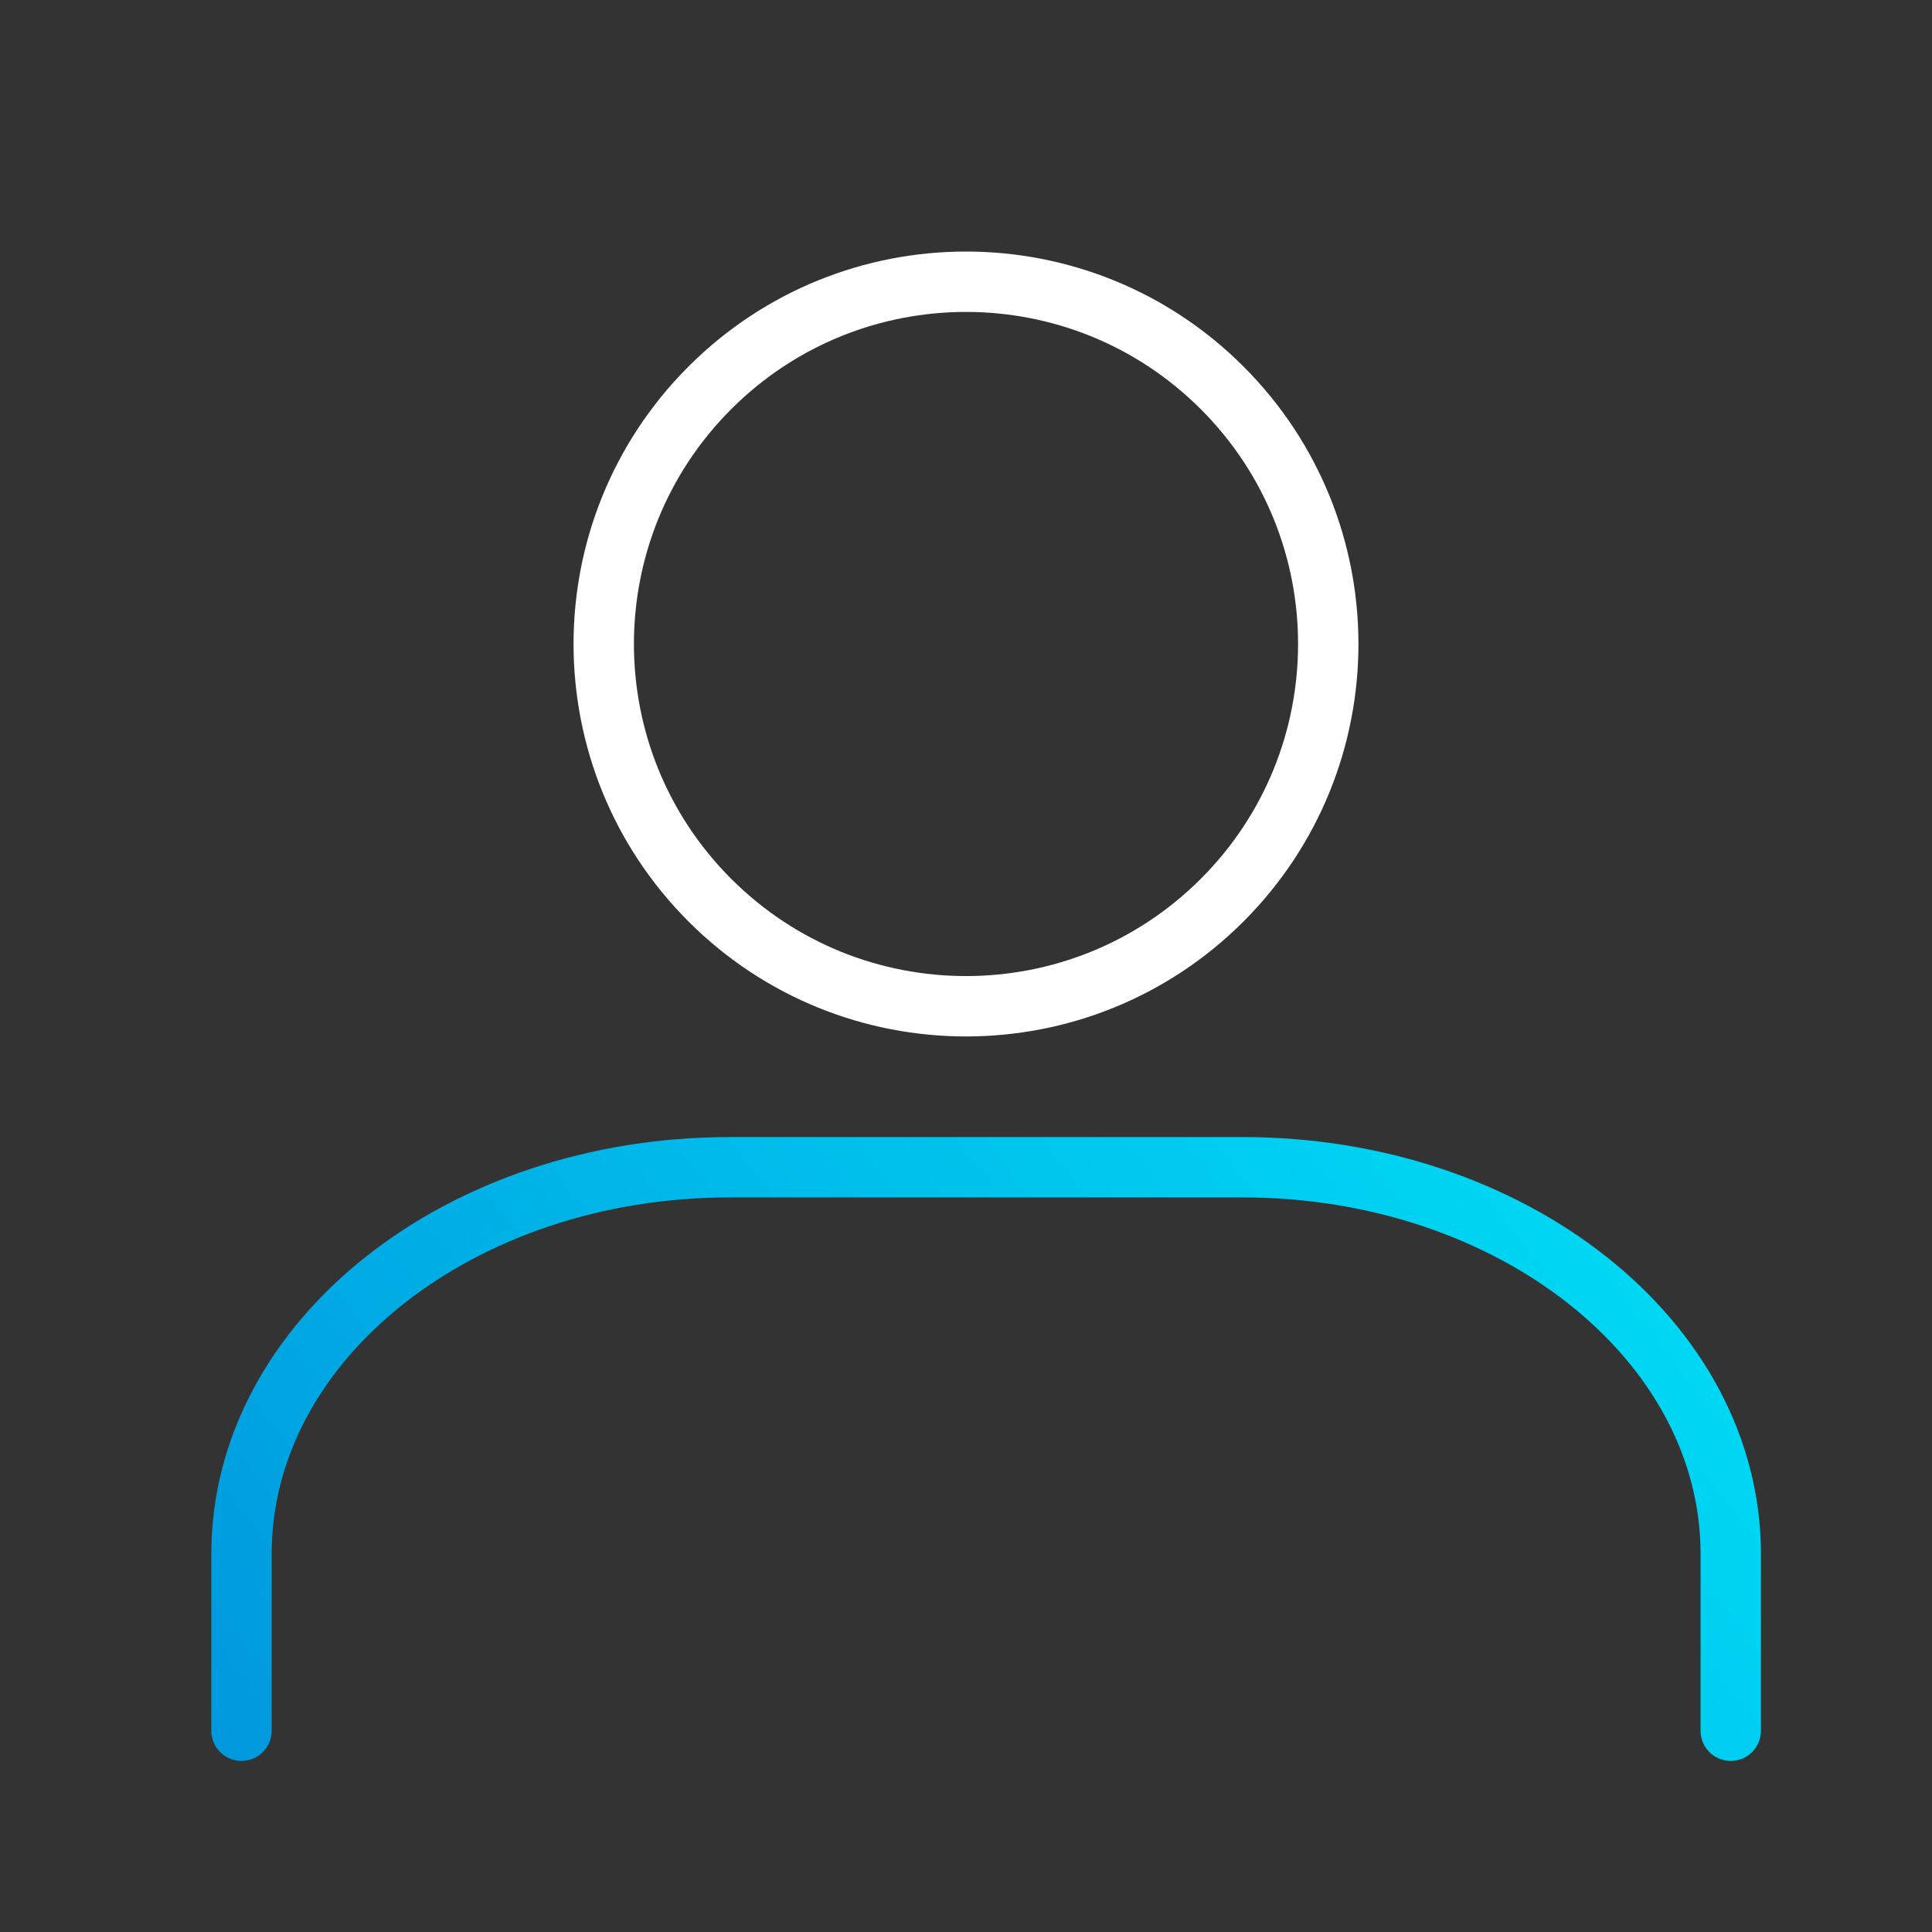
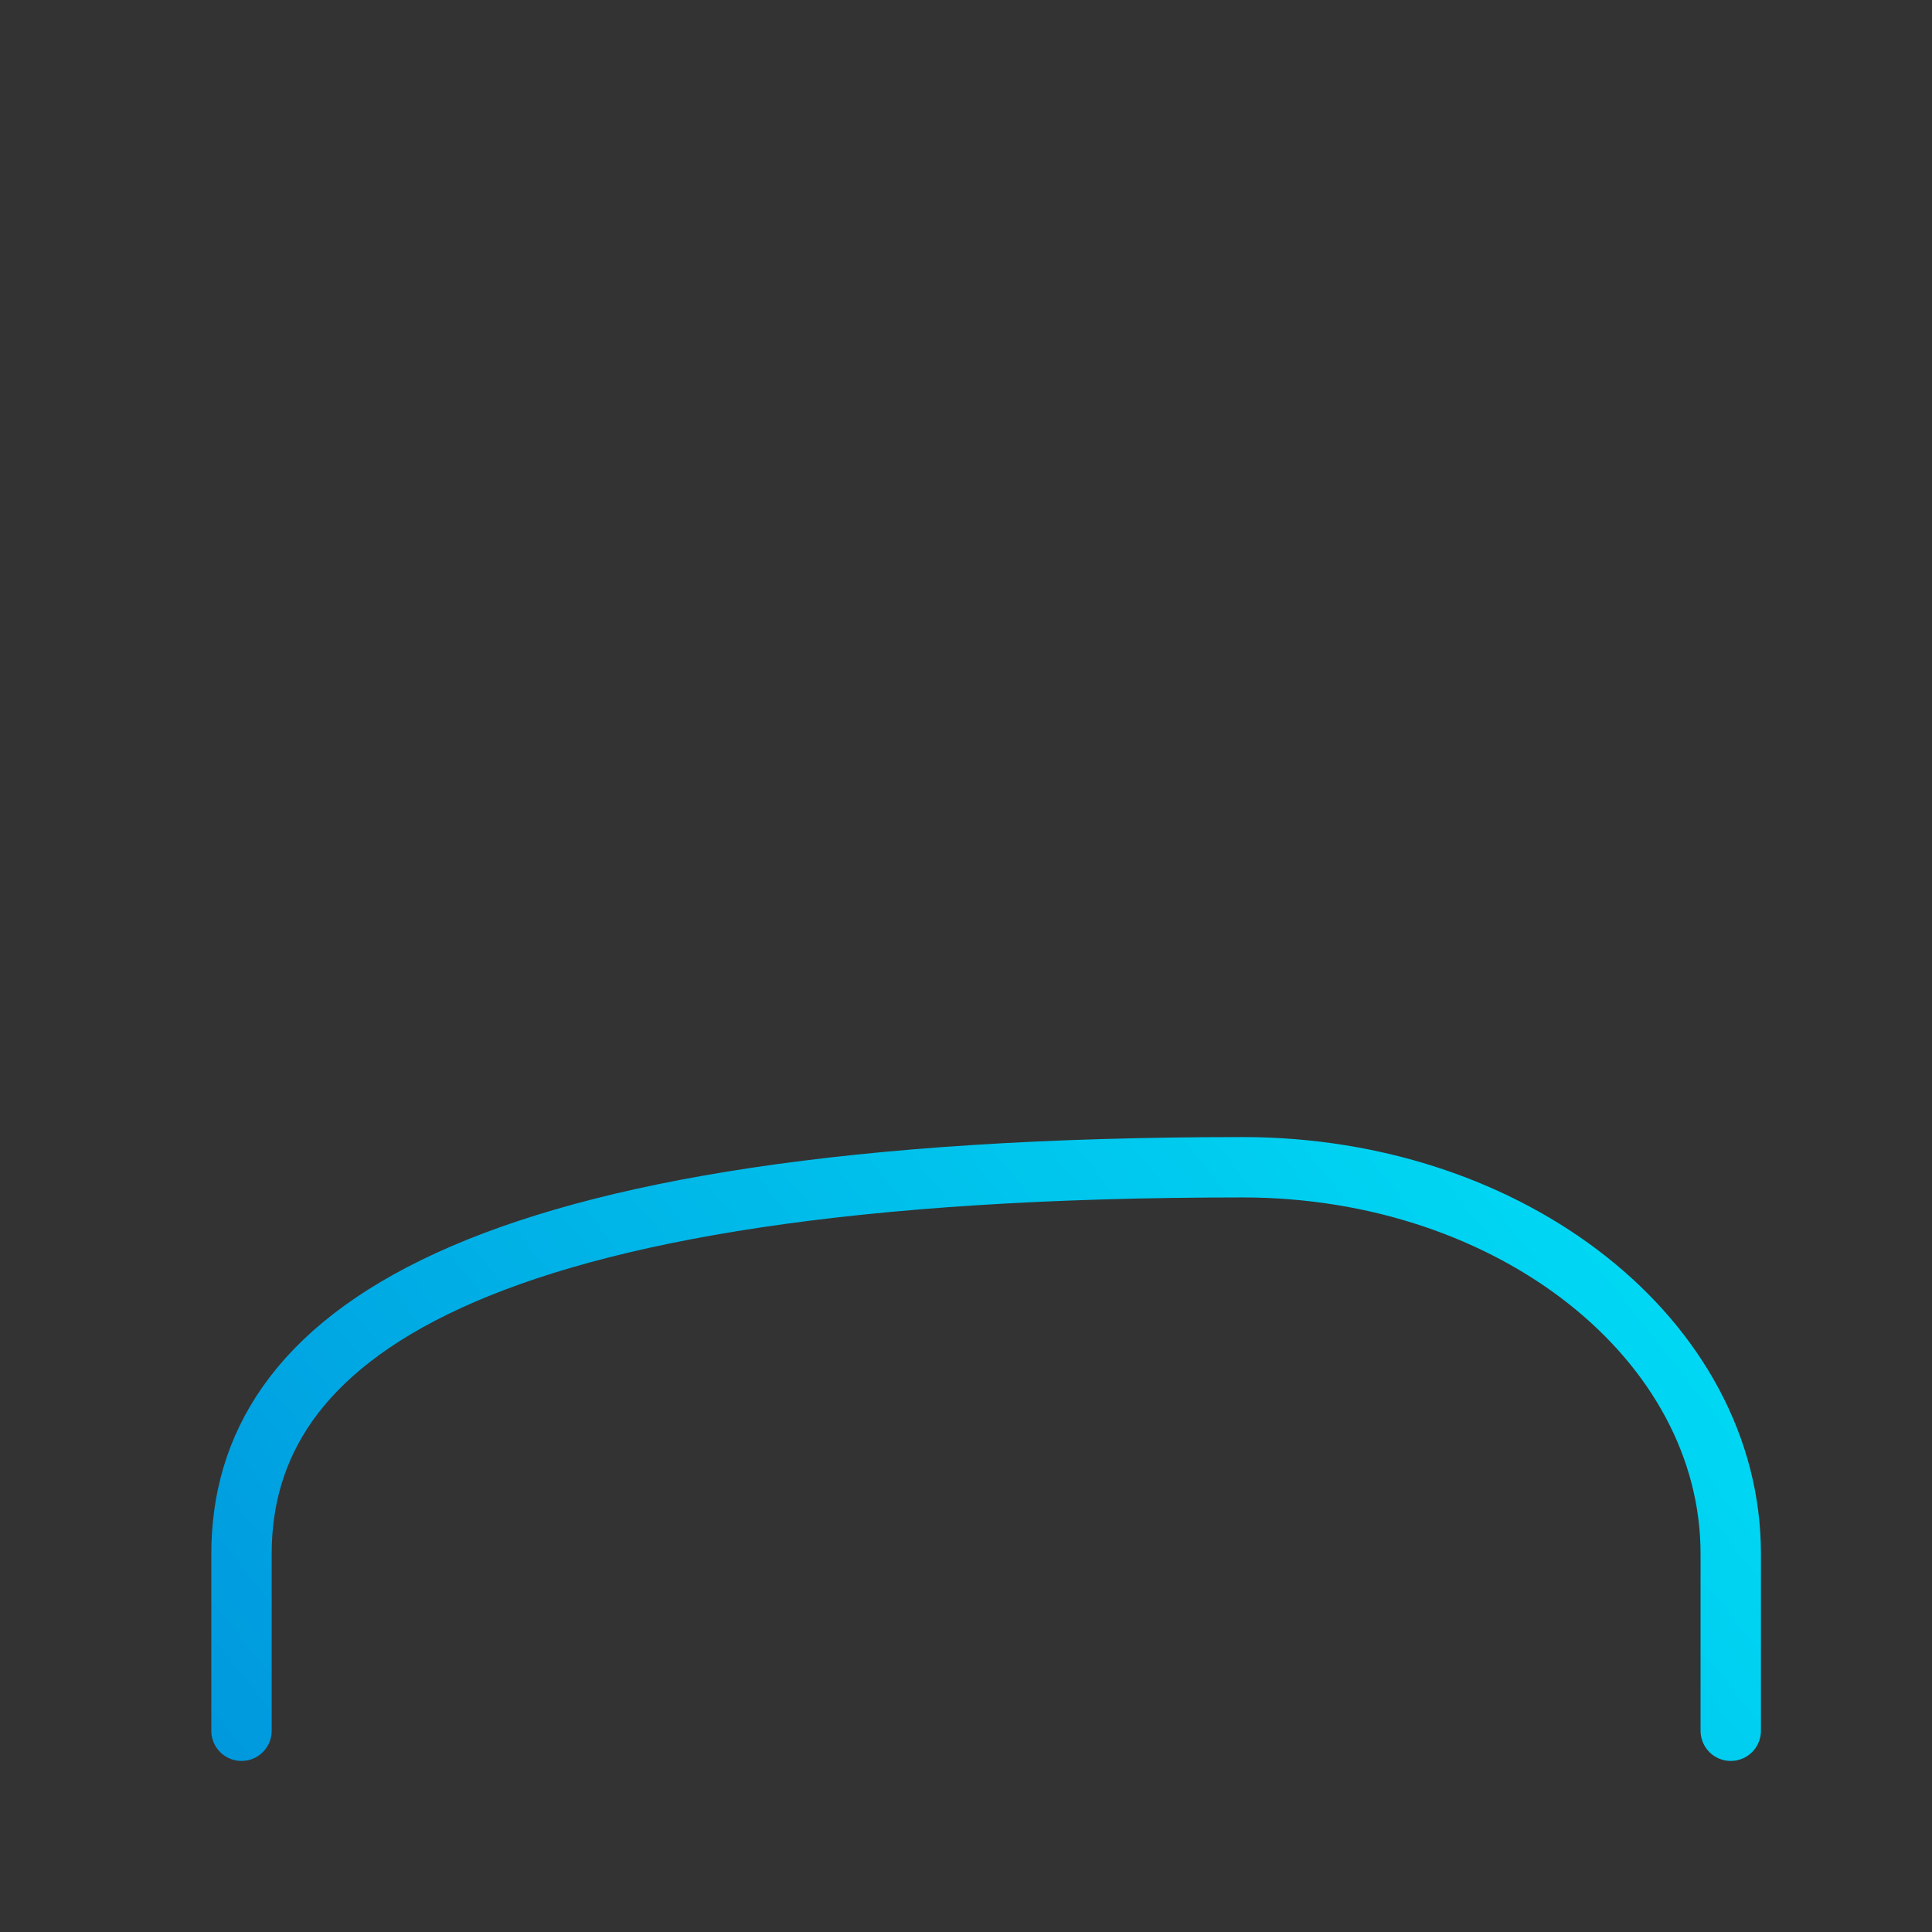
<svg xmlns="http://www.w3.org/2000/svg" width="48" height="48" viewBox="0 0 48 48" fill="none">
  <rect x="0" y="0" width="48" height="48" fill="#333333" stroke="none" />
-   <path d="M30.364 9.636C33.879 13.151 33.879 18.849 30.364 22.364C26.849 25.879 21.151 25.879 17.636 22.364C14.121 18.849 14.121 13.151 17.636 9.636C21.151 6.121 26.849 6.121 30.364 9.636" stroke="white" stroke-width="1.5" stroke-linecap="round" stroke-linejoin="round" />
-   <path d="M43 43V38.606C43 33.301 37.571 29 30.873 29H18.127C11.429 29 6 33.301 6 38.606V43" stroke="url(#paint0_linear_1160_385)" stroke-width="1.5" stroke-linecap="round" stroke-linejoin="round" />
+   <path d="M43 43V38.606C43 33.301 37.571 29 30.873 29C11.429 29 6 33.301 6 38.606V43" stroke="url(#paint0_linear_1160_385)" stroke-width="1.5" stroke-linecap="round" stroke-linejoin="round" />
  <defs>
    <linearGradient id="paint0_linear_1160_385" x1="1.115" y1="43" x2="37.644" y2="14.125" gradientUnits="userSpaceOnUse">
      <stop stop-color="#0093DC" />
      <stop offset="1" stop-color="#00E7F9" />
    </linearGradient>
  </defs>
</svg>